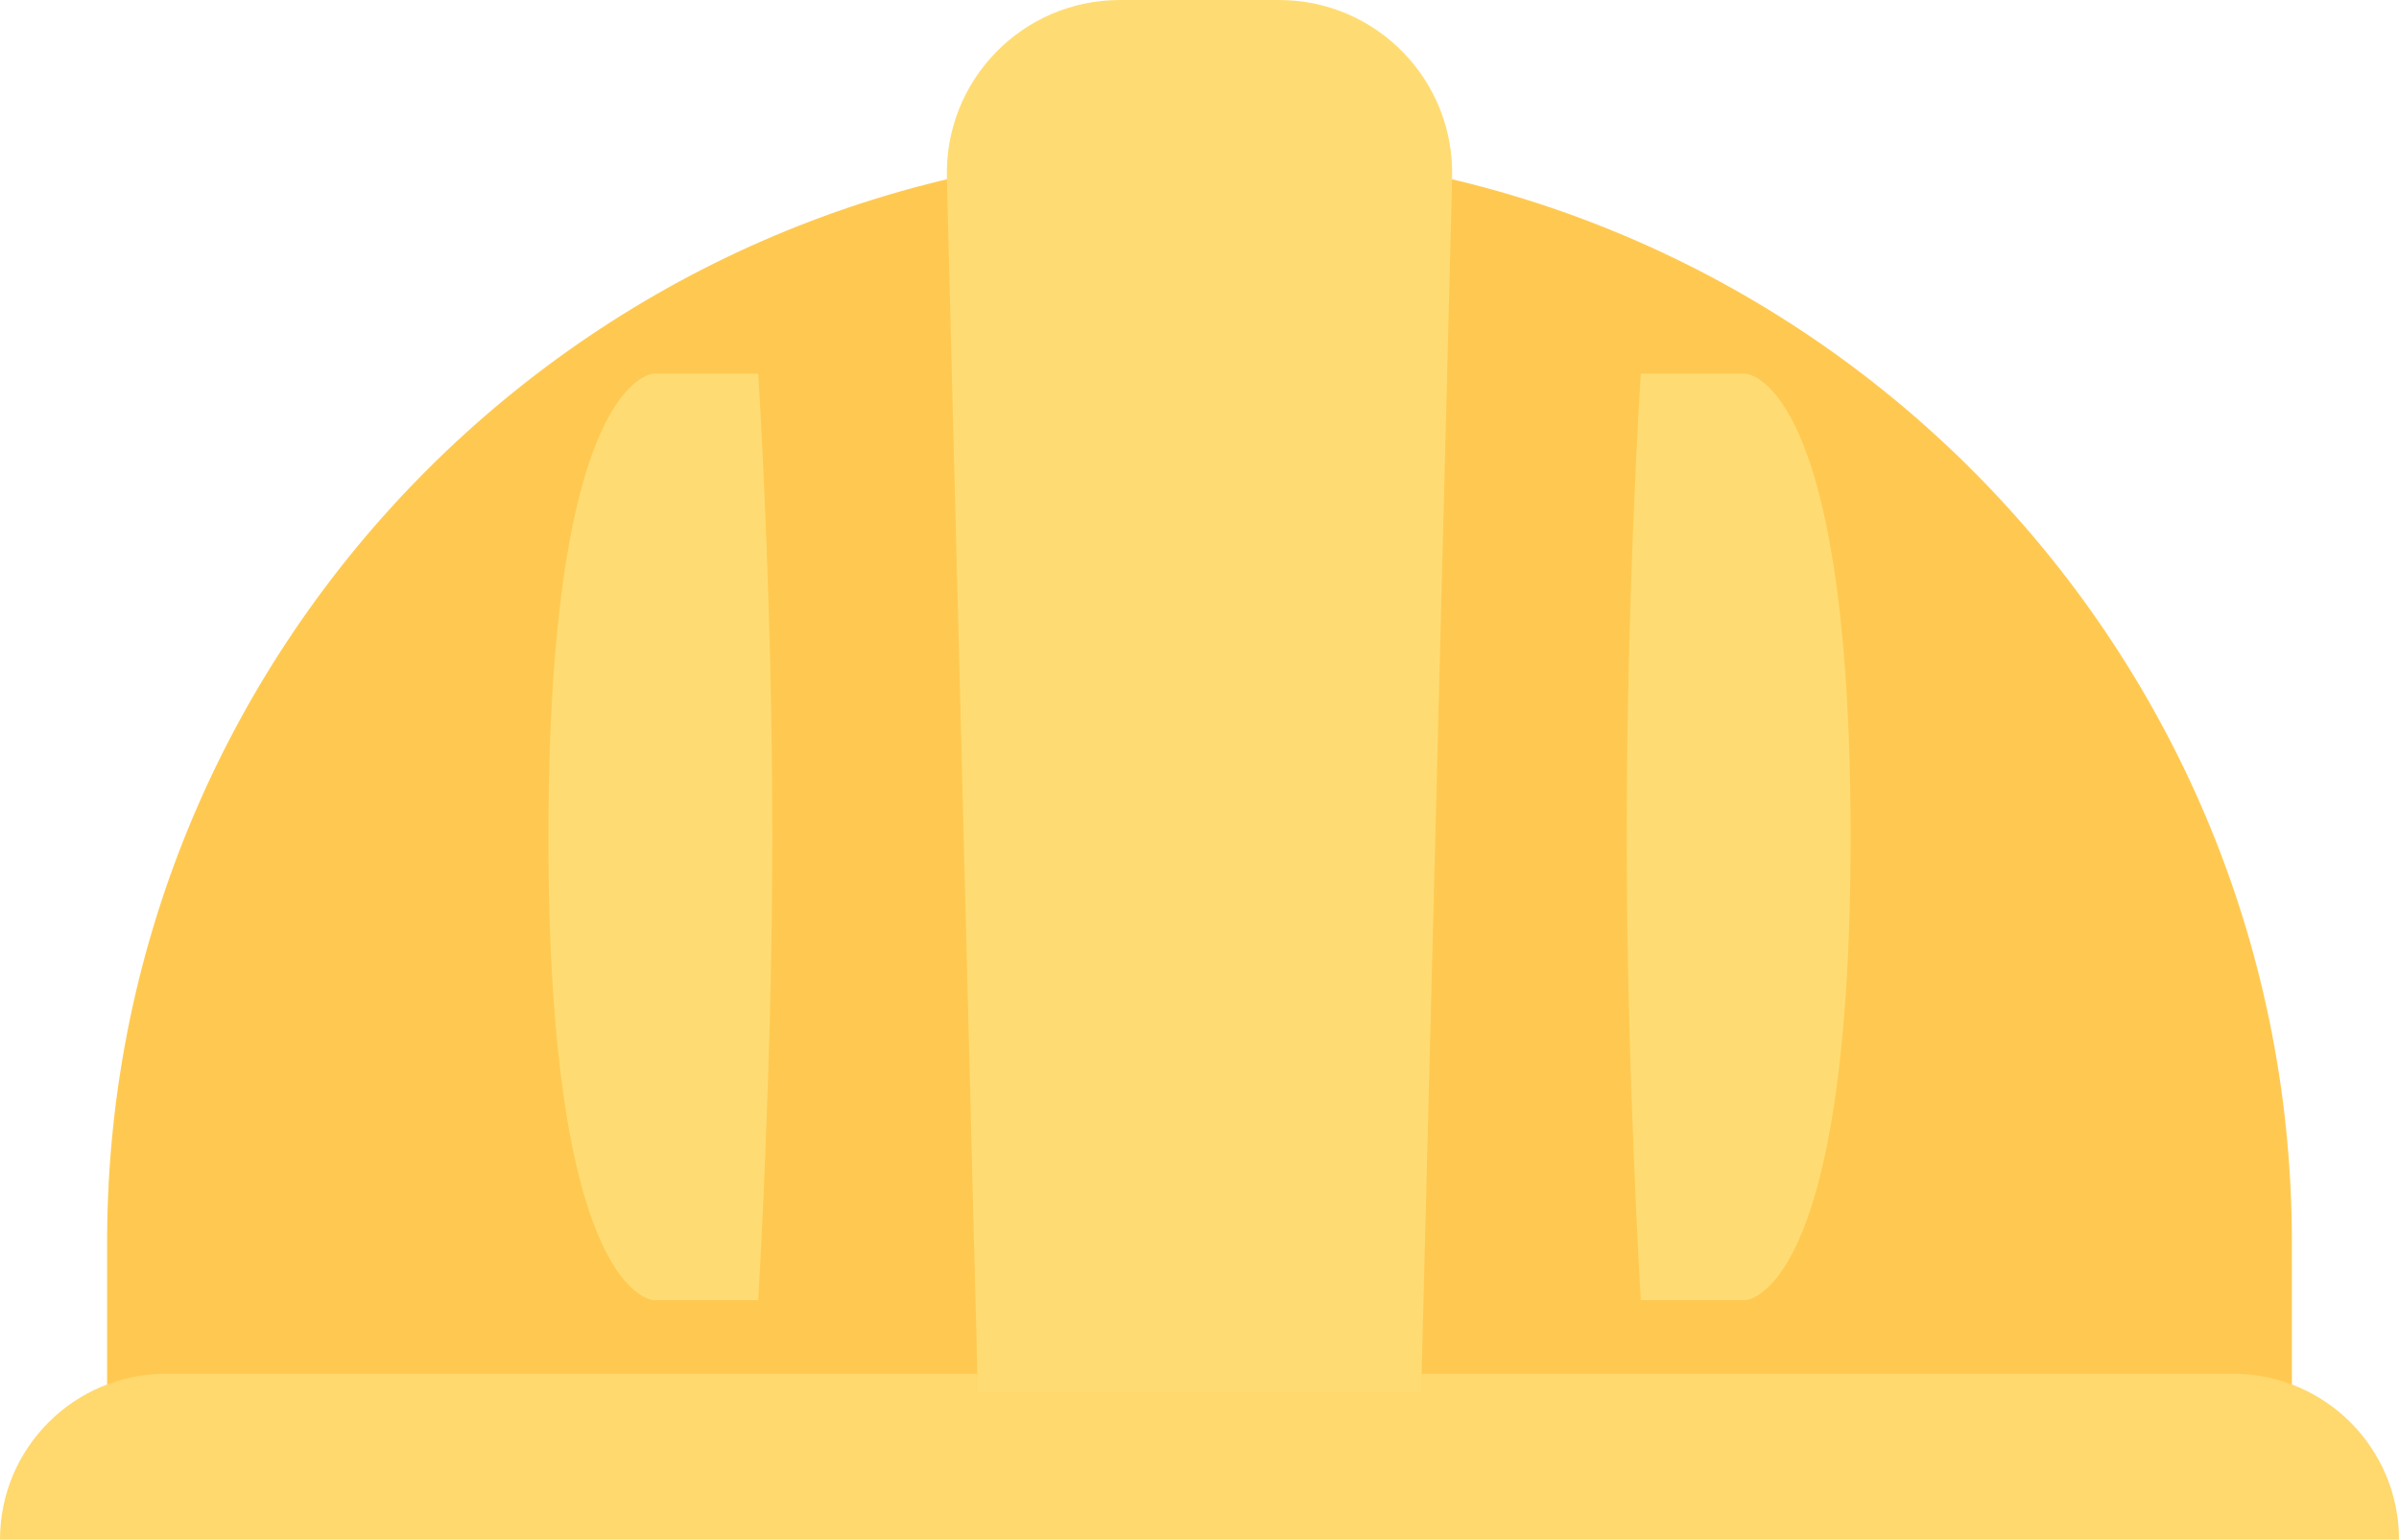
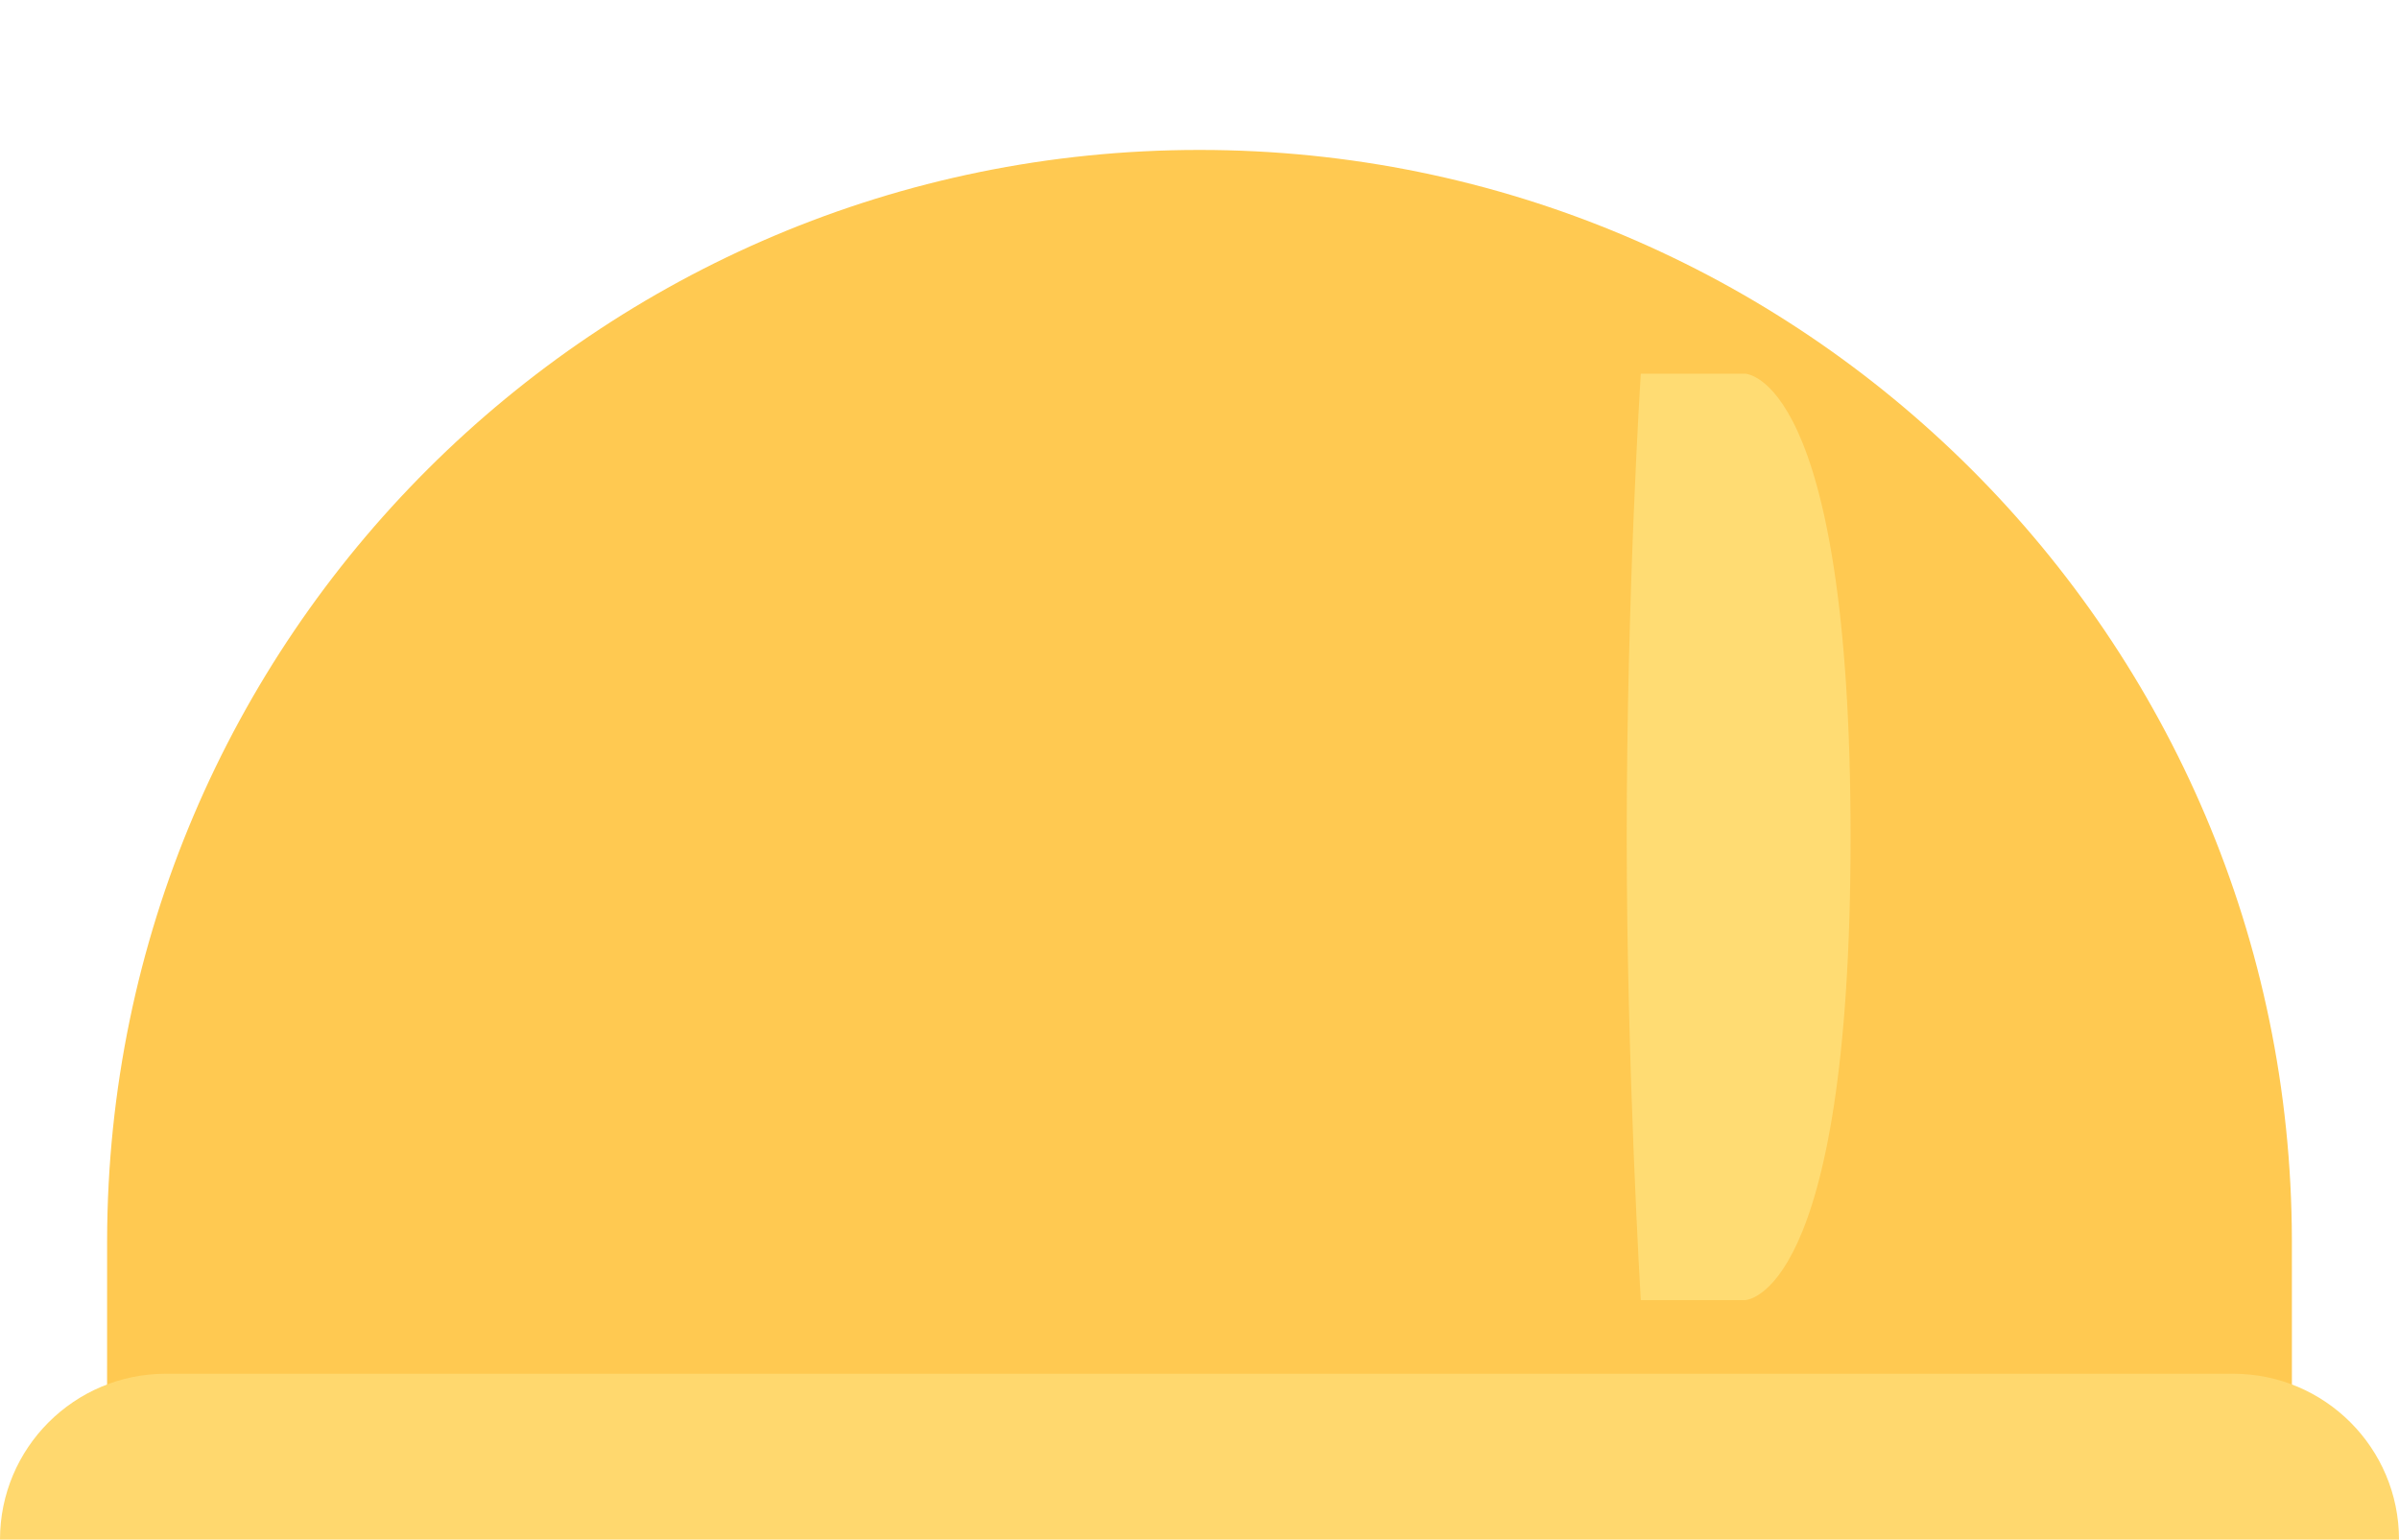
<svg xmlns="http://www.w3.org/2000/svg" version="1.1" x="0px" y="0px" viewBox="0 0 1084.88 696.31" style="enable-background:new 0 0 1084.88 696.31;" xml:space="preserve">
  <g>
    <path style="fill:#FFC951;" d="M1036.44,560.88c-0.51-272.4-221.48-493.07-494-493.07s-493.49,220.67-494,493.07l-0.01,68.31   h988.02L1036.44,560.88z">
    </path>
    <path style="fill:#FFD86E;" d="M1084.88,696.31H0v0c0-41.43,33.58-75.01,75.01-75.01h934.86   C1051.3,621.3,1084.88,654.88,1084.88,696.31L1084.88,696.31z">
    </path>
-     <path style="fill:#FFDC73;" d="M442.22,629.62L428.2,80.32C427.04,36.31,462.4,0,506.42,0h72.04c44.03,0,79.38,36.31,78.22,80.32   l-14.02,549.3H442.22z">
-     </path>
    <g>
-       <path style="fill:#FFDC73;" d="M295.82,588c0,0-47.81,0-47.81-209.5S295.82,169,295.82,169h47.06c0,0,6.36,98.79,6.36,209.5    c0,103.9-6.36,209.5-6.36,209.5H295.82z">
-      </path>
      <path style="fill:#FFDC73;" d="M789.06,588c0,0,47.81,0,47.81-209.5S789.06,169,789.06,169h-47.06c0,0-6.36,98.79-6.36,209.5    c0,103.9,6.36,209.5,6.36,209.5H789.06z">
     </path>
    </g>
  </g>
</svg>